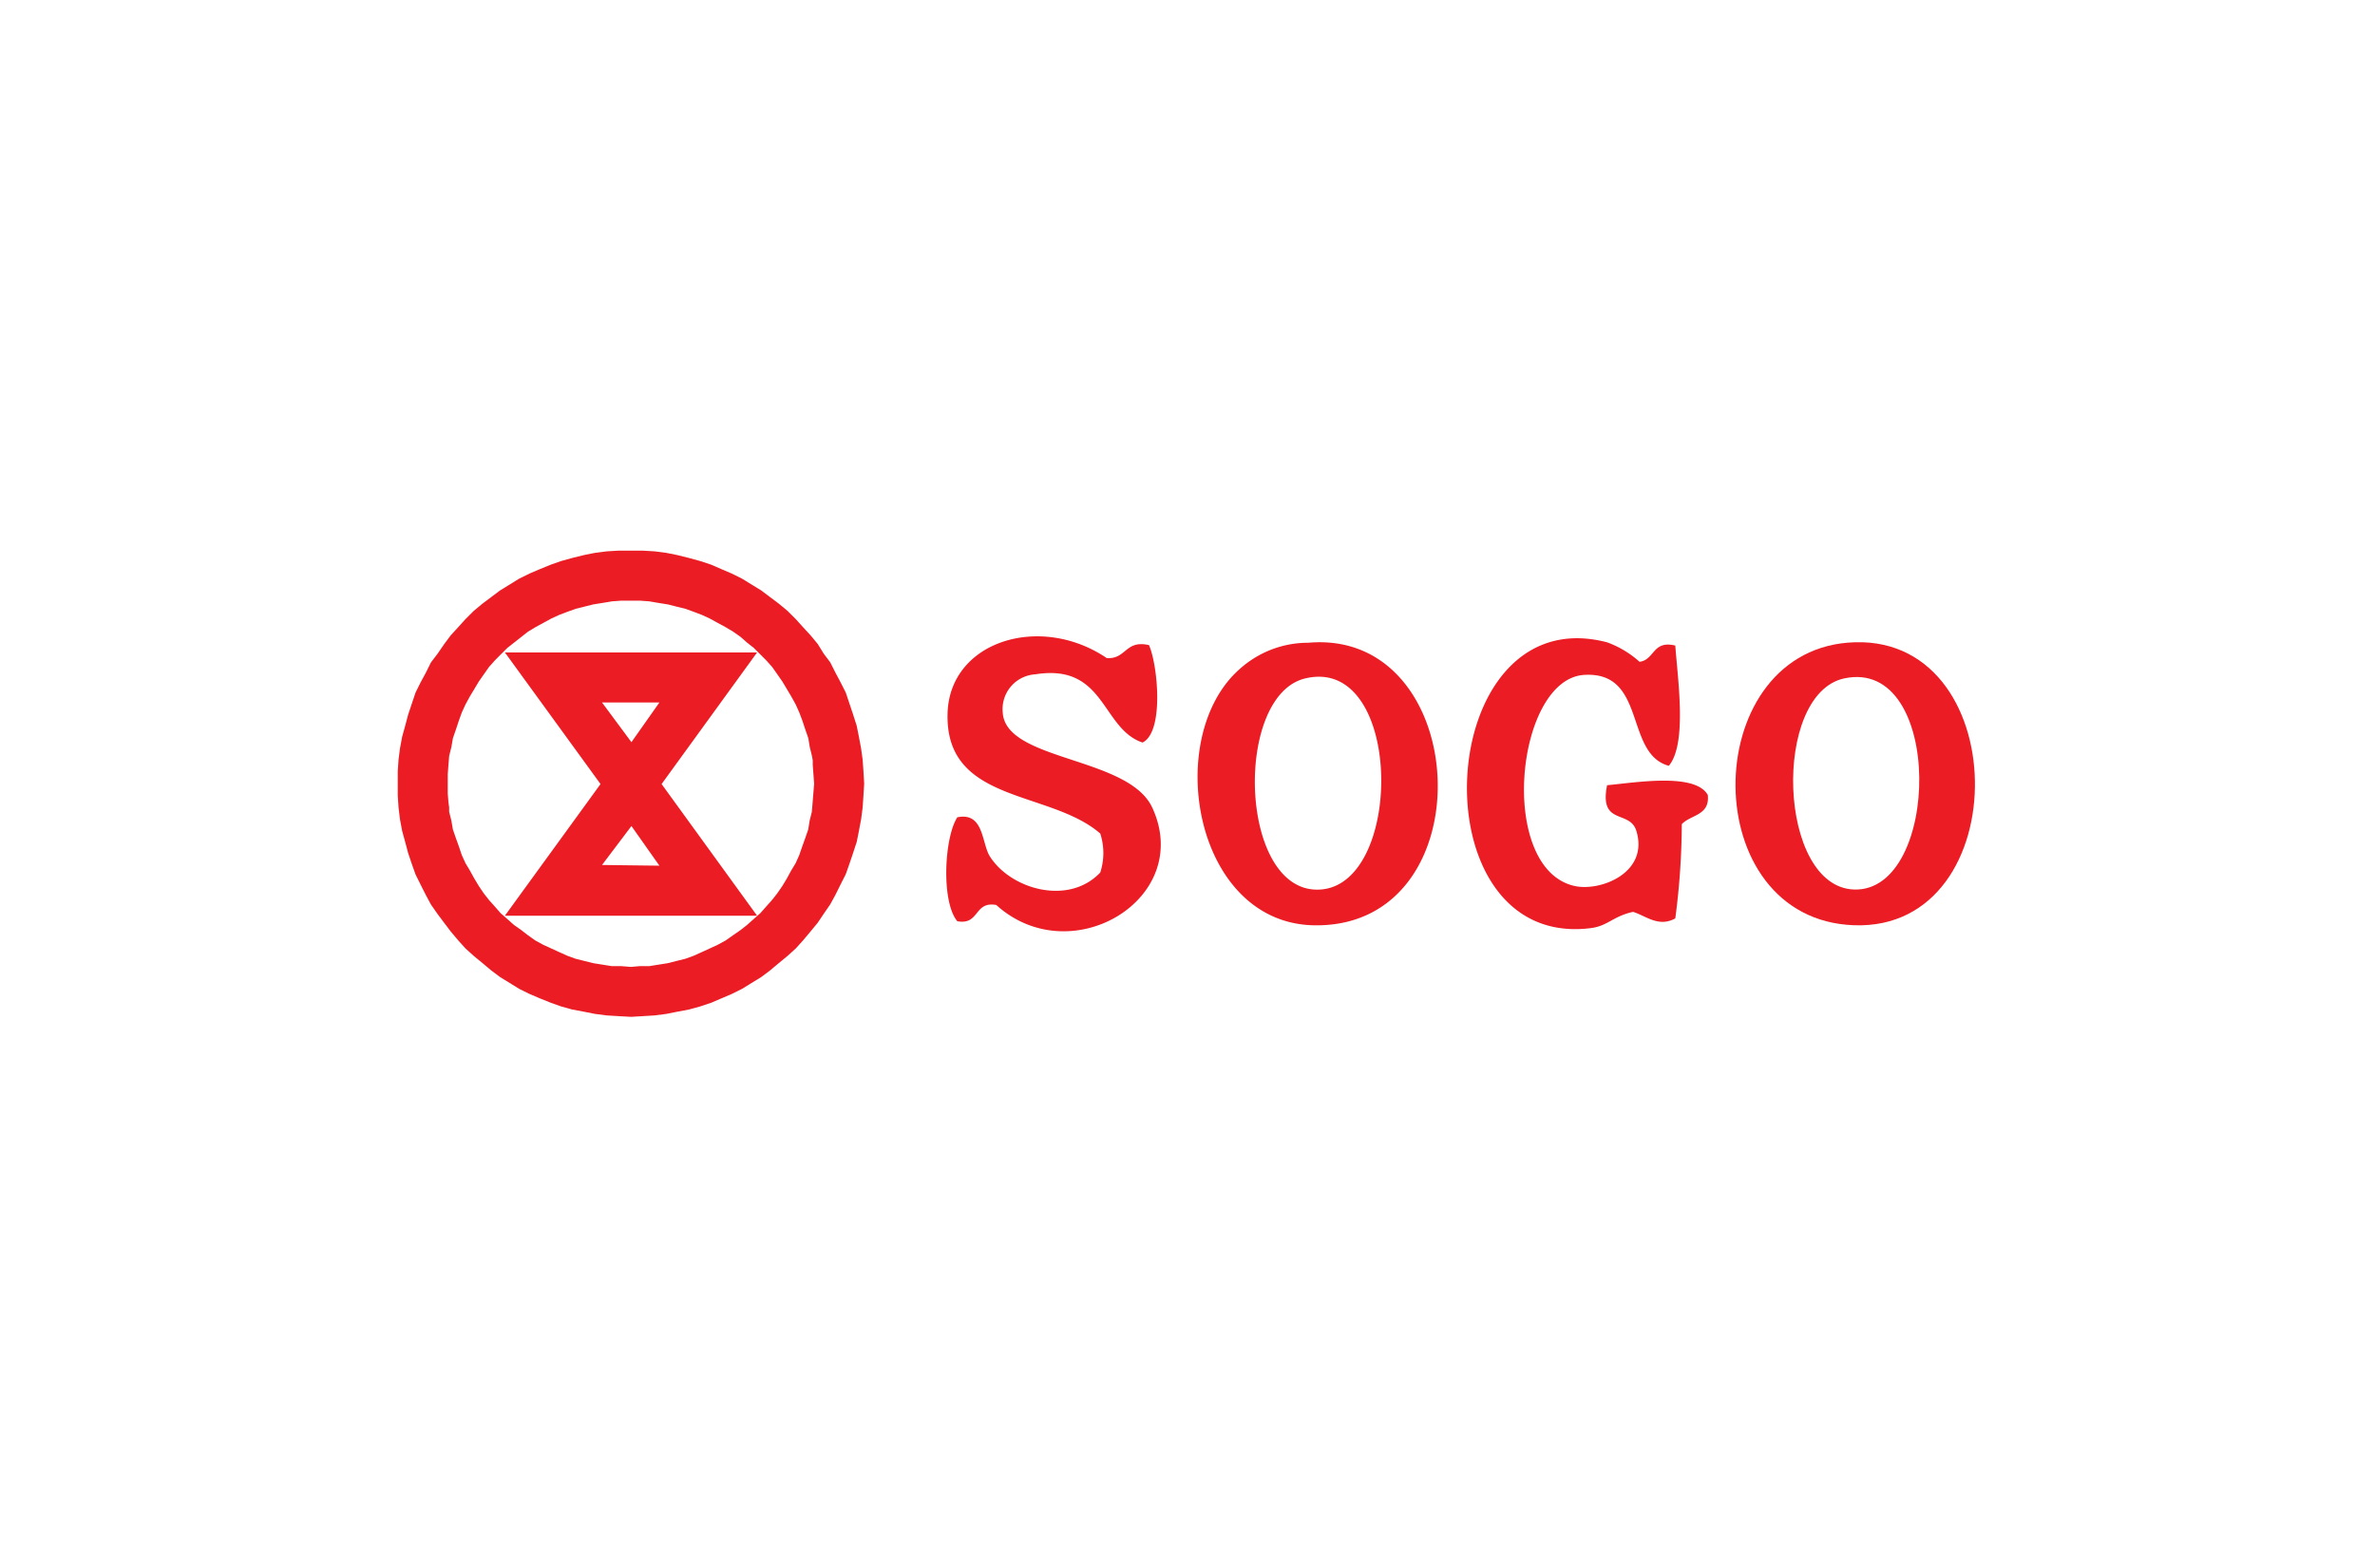
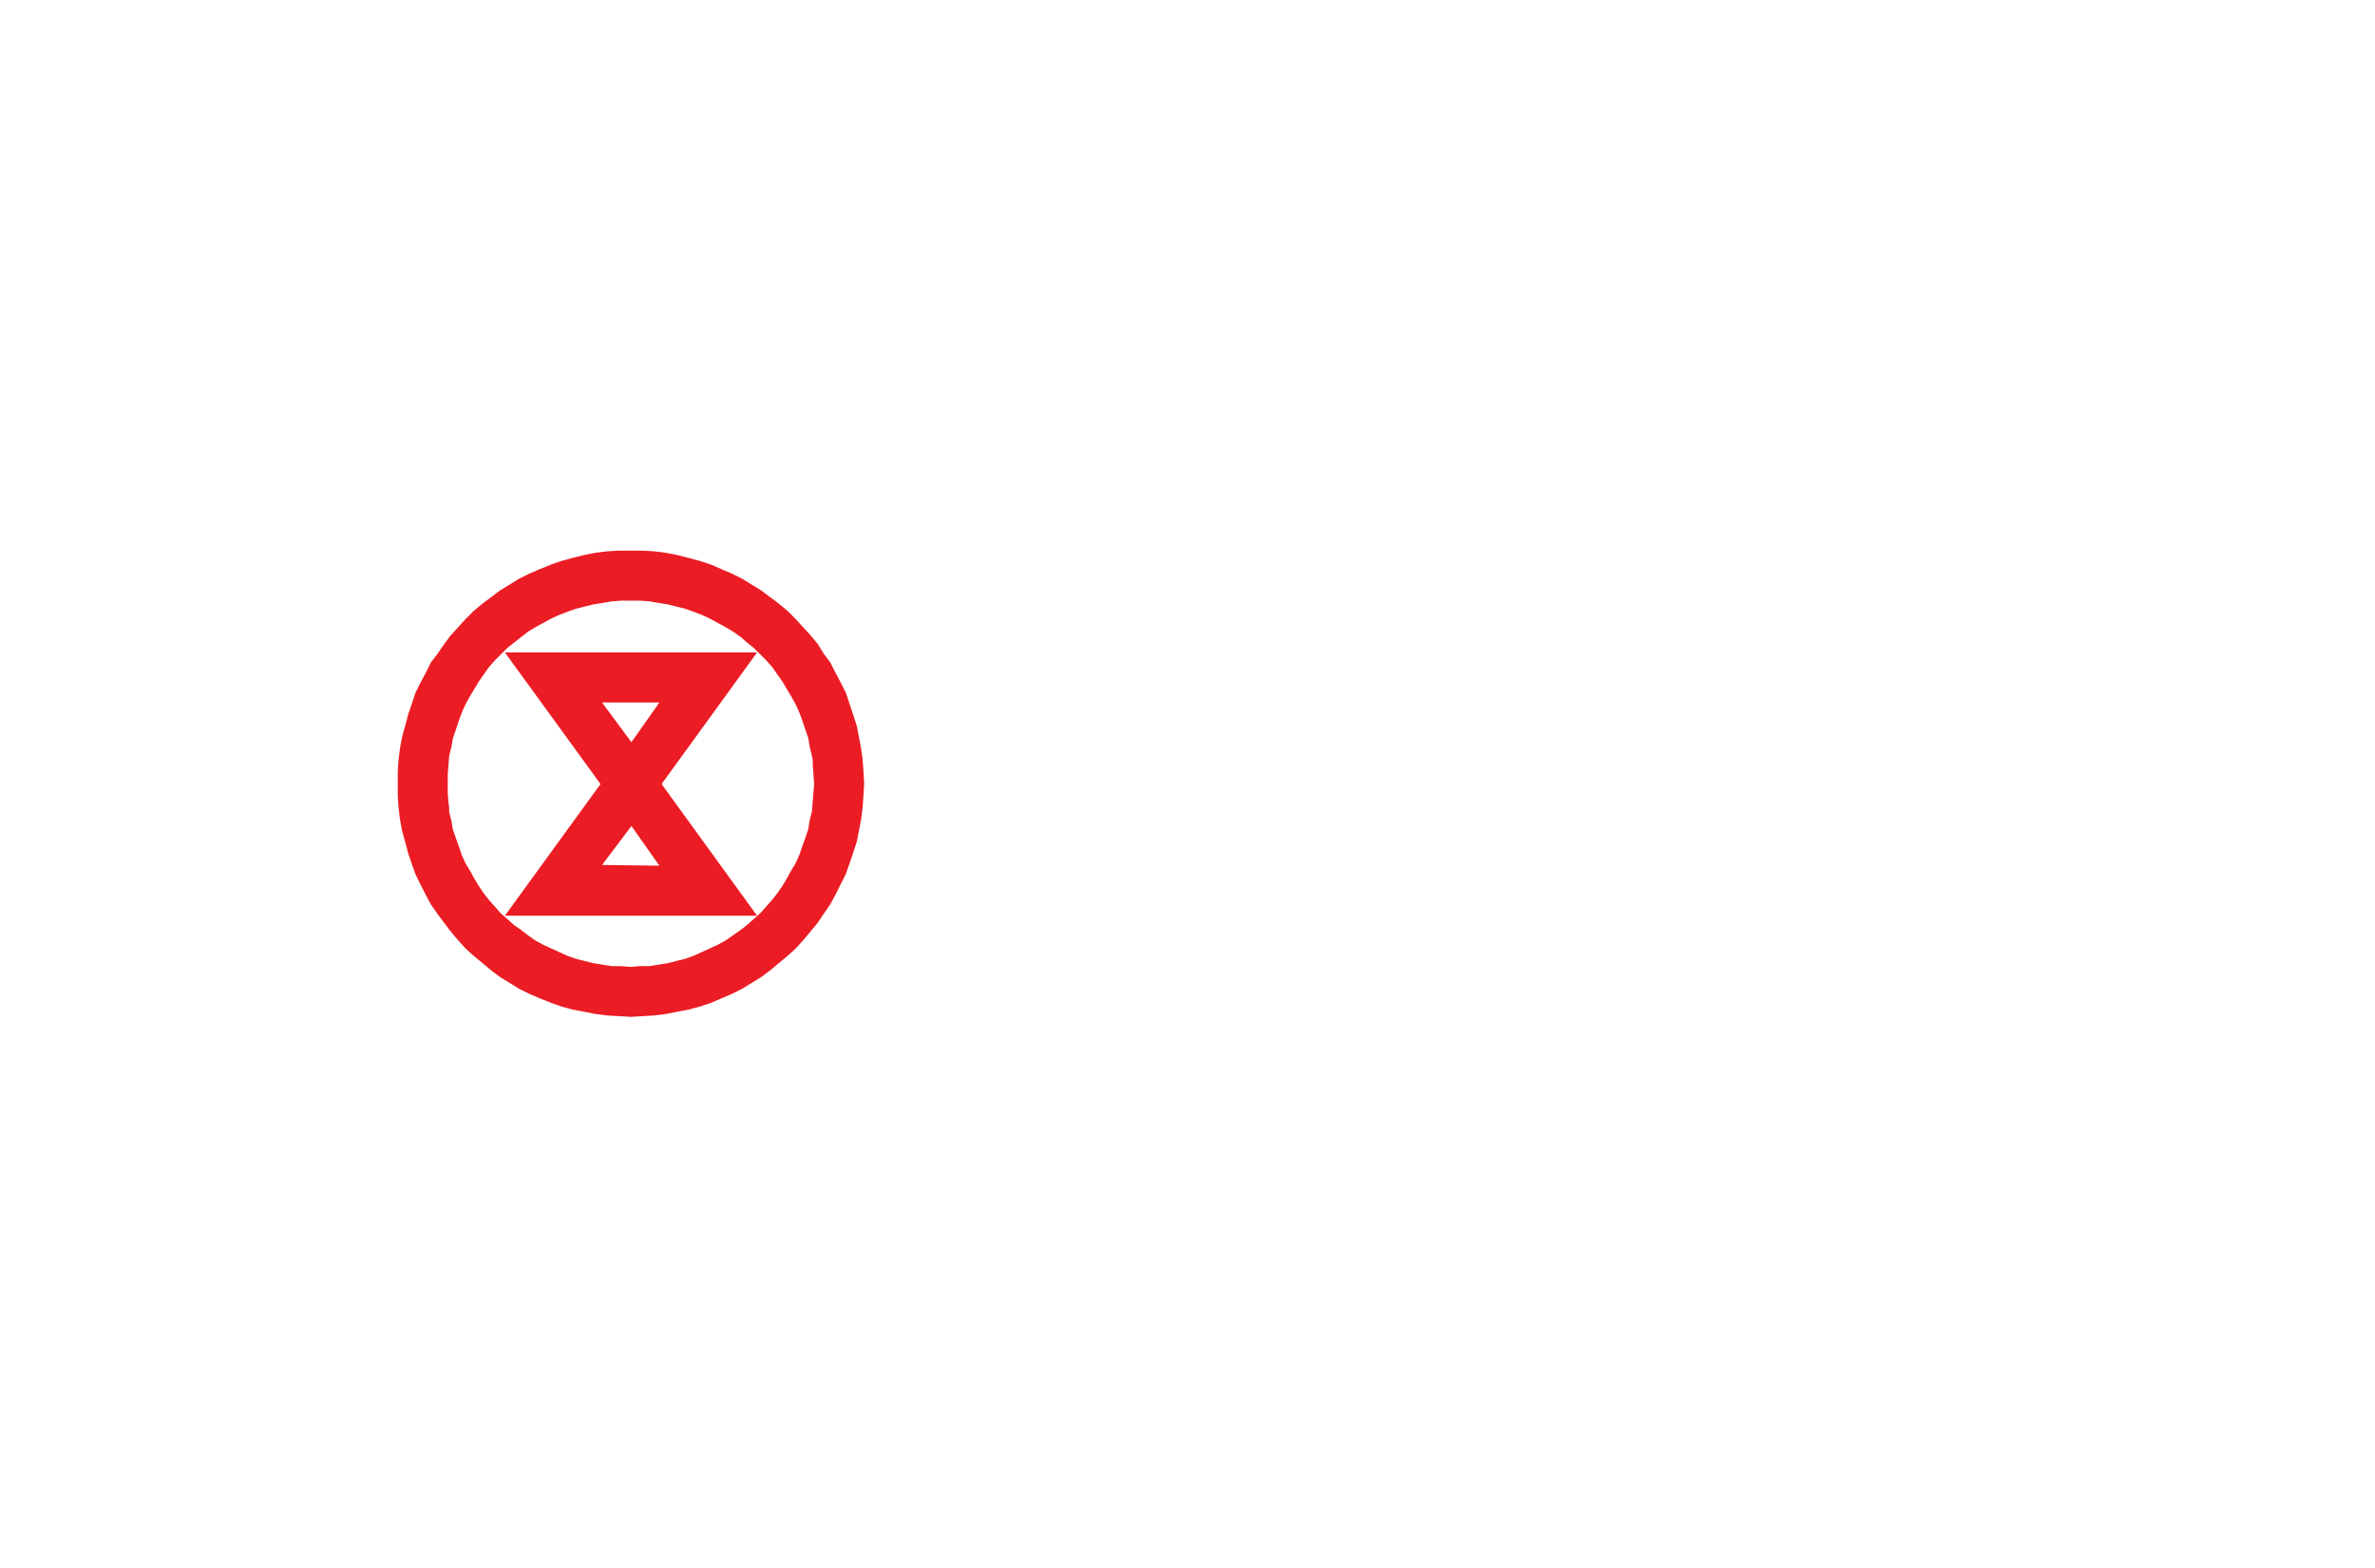
<svg xmlns="http://www.w3.org/2000/svg" width="156" height="103">
  <defs>
    <clipPath id="a">
      <path fill="none" d="M-.12-.271h156v103h-156z" data-name="Rectangle 659" />
    </clipPath>
  </defs>
  <g fill="#eb1c24" clip-path="url(#a)" data-name="Group 438" transform="translate(.12 .271)">
-     <path d="M65.749 46.595a2.291 2.291 0 0 1 2.134-2.561c4.611-.736 4.335 3.569 7.041 4.481 1.429-.677 1.007-5.092.427-6.4-1.57-.361-1.482.936-2.774.853-4.372-2.963-10.319-1.113-10.457 3.627-.171 5.949 6.709 5.015 10.03 7.9a4.149 4.149 0 0 1 0 2.561c-2.092 2.207-5.9 1.093-7.256-1.067-.541-.862-.382-2.922-2.133-2.561-.862 1.337-1.069 5.545 0 6.829 1.478.269 1.082-1.336 2.56-1.067 4.921 4.453 13.008-.431 10.243-6.4-1.551-3.35-9.533-3.041-9.816-6.188" data-name="Path 1636" />
-     <path d="M85.811 41.96a6.709 6.709 0 0 0-4.48 1.707c-5.107 4.448-3.045 16.761 4.907 16.858 11.293.137 10.375-19.52-.427-18.565m.427 16.217c-4.988-.253-5.267-12.742-.64-13.87 6.585-1.606 6.551 14.17.64 13.87" data-name="Path 1637" />
-     <path d="M105.439 51.326c-.529 2.67 1.488 1.586 1.921 2.988.852 2.76-2.358 4.006-4.054 3.627-5.1-1.135-3.89-13.608.64-13.87 4.117-.239 2.622 5.179 5.548 5.974 1.225-1.448.574-5.771.427-7.9-1.5-.366-1.344.933-2.348 1.067a6.525 6.525 0 0 0-2.134-1.281c-11.477-3-12.656 20.241-1.066 18.778 1.116-.141 1.46-.783 2.773-1.067.855.263 1.677 1.036 2.775.427a48.442 48.442 0 0 0 .426-6.188c.58-.63 1.857-.561 1.707-1.921-.837-1.491-4.822-.8-6.615-.64" data-name="Path 1638" />
-     <path d="M121.23 41.955c-9.835.834-9.918 18.194.427 18.565 10.786.386 10.54-19.5-.427-18.565m.427 16.218c-5.019-.176-5.4-12.85-.64-13.871 6.57-1.41 6.357 14.07.64 13.871" data-name="Path 1639" />
    <path d="m56.541 49.637-.1-.727-.145-.775-.144-.723-.232-.725-.243-.728-.242-.723-.341-.676-.336-.63-.34-.677-.434-.578-.388-.63-.48-.579-.487-.529-.481-.531-.531-.532-.583-.485-.578-.433-.578-.434-.63-.387-.63-.388-.676-.335-.677-.289-.676-.295-.723-.238-.728-.2-.77-.191-.722-.145-.77-.1-.775-.046h-1.594l-.775.046-.774.1-.723.145-.774.191-.722.2-.677.238-.723.295-.676.289-.681.335-.626.388-.63.387-.578.434-.578.433-.583.485-.532.532-.48.531-.486.531-.433.579-.433.63-.44.578-.335.677-.341.63-.335.676-.243.723-.243.728-.192.723-.2.723-.144.775-.093.727-.051.77v1.6l.051.774.093.774.144.769.2.728.192.723.243.723.243.682.335.676.341.676.335.625.44.63.433.578.434.572.486.578.48.532.532.48.583.481.578.484.578.434.63.387.626.387.681.336.676.289.723.29.677.241.722.2.774.145.723.144.774.1.775.047.821.046.773-.046.775-.047.77-.1.722-.144.77-.145.728-.2.723-.241.676-.29.677-.289.676-.336.63-.387.63-.387.578-.434.578-.484.583-.481.531-.48.481-.532.483-.578.48-.583.388-.578.434-.63.34-.625.336-.676.341-.676.242-.682.243-.723.238-.723.144-.728.145-.769.1-.774.051-.774.047-.775-.047-.821Zm-3.237 2.22-.046.578-.052.63-.144.578-.093.584-.2.578-.191.531-.2.578-.238.532-.294.484-.289.532-.29.48-.335.485-.341.434-.387.433-.387.439-.435.382-.433.387-.434.341-.484.335-.485.341-.532.29-.531.243-.527.243-.531.238-.531.191-.584.145-.573.145-.63.1-.289.046-.29.047h-.629l-.578.051-.63-.051h-.625l-.583-.093-.625-.1-.583-.145-.578-.145-.532-.191-.531-.238-.531-.243-.532-.243-.531-.29-.481-.341-.433-.335-.485-.341-.434-.387-.438-.382-.383-.439-.387-.433-.341-.434-.331-.49-.288-.48-.294-.532-.29-.484-.242-.532-.193-.572-.191-.531-.2-.578-.1-.584-.145-.578v-.289l-.047-.341-.046-.578V50.6l.046-.629.047-.578.145-.583.1-.578.2-.578.191-.578.192-.531.242-.531.29-.532.294-.485.288-.485.336-.48.341-.485.387-.433.383-.388.438-.433.434-.341.485-.383.433-.34.481-.29.531-.289.532-.29.531-.242.531-.2.532-.191.578-.144.583-.145.625-.1.294-.047.289-.051.625-.046h1.209l.629.046.579.1.63.1.573.145.584.144.531.191.531.2.527.242.531.29.532.289.485.29.484.34.434.383.433.341.435.433.387.388.387.433.341.485.335.48.29.485.289.485.294.532.238.531.2.531.191.578.2.578.093.578.144.583.052.288v.29l.046.629.046.625Z" data-name="Path 1640" />
    <path d="M41.307 42.596h-8.265l6.283 8.647-6.283 8.652h16.567l-6.273-8.652 6.273-8.647Zm0 13.988-1.884-.024 1.884-2.495.047-.065 1.838 2.607Zm.047-8.092-.047-.065-1.884-2.542h3.769Z" data-name="Path 1641" />
  </g>
</svg>